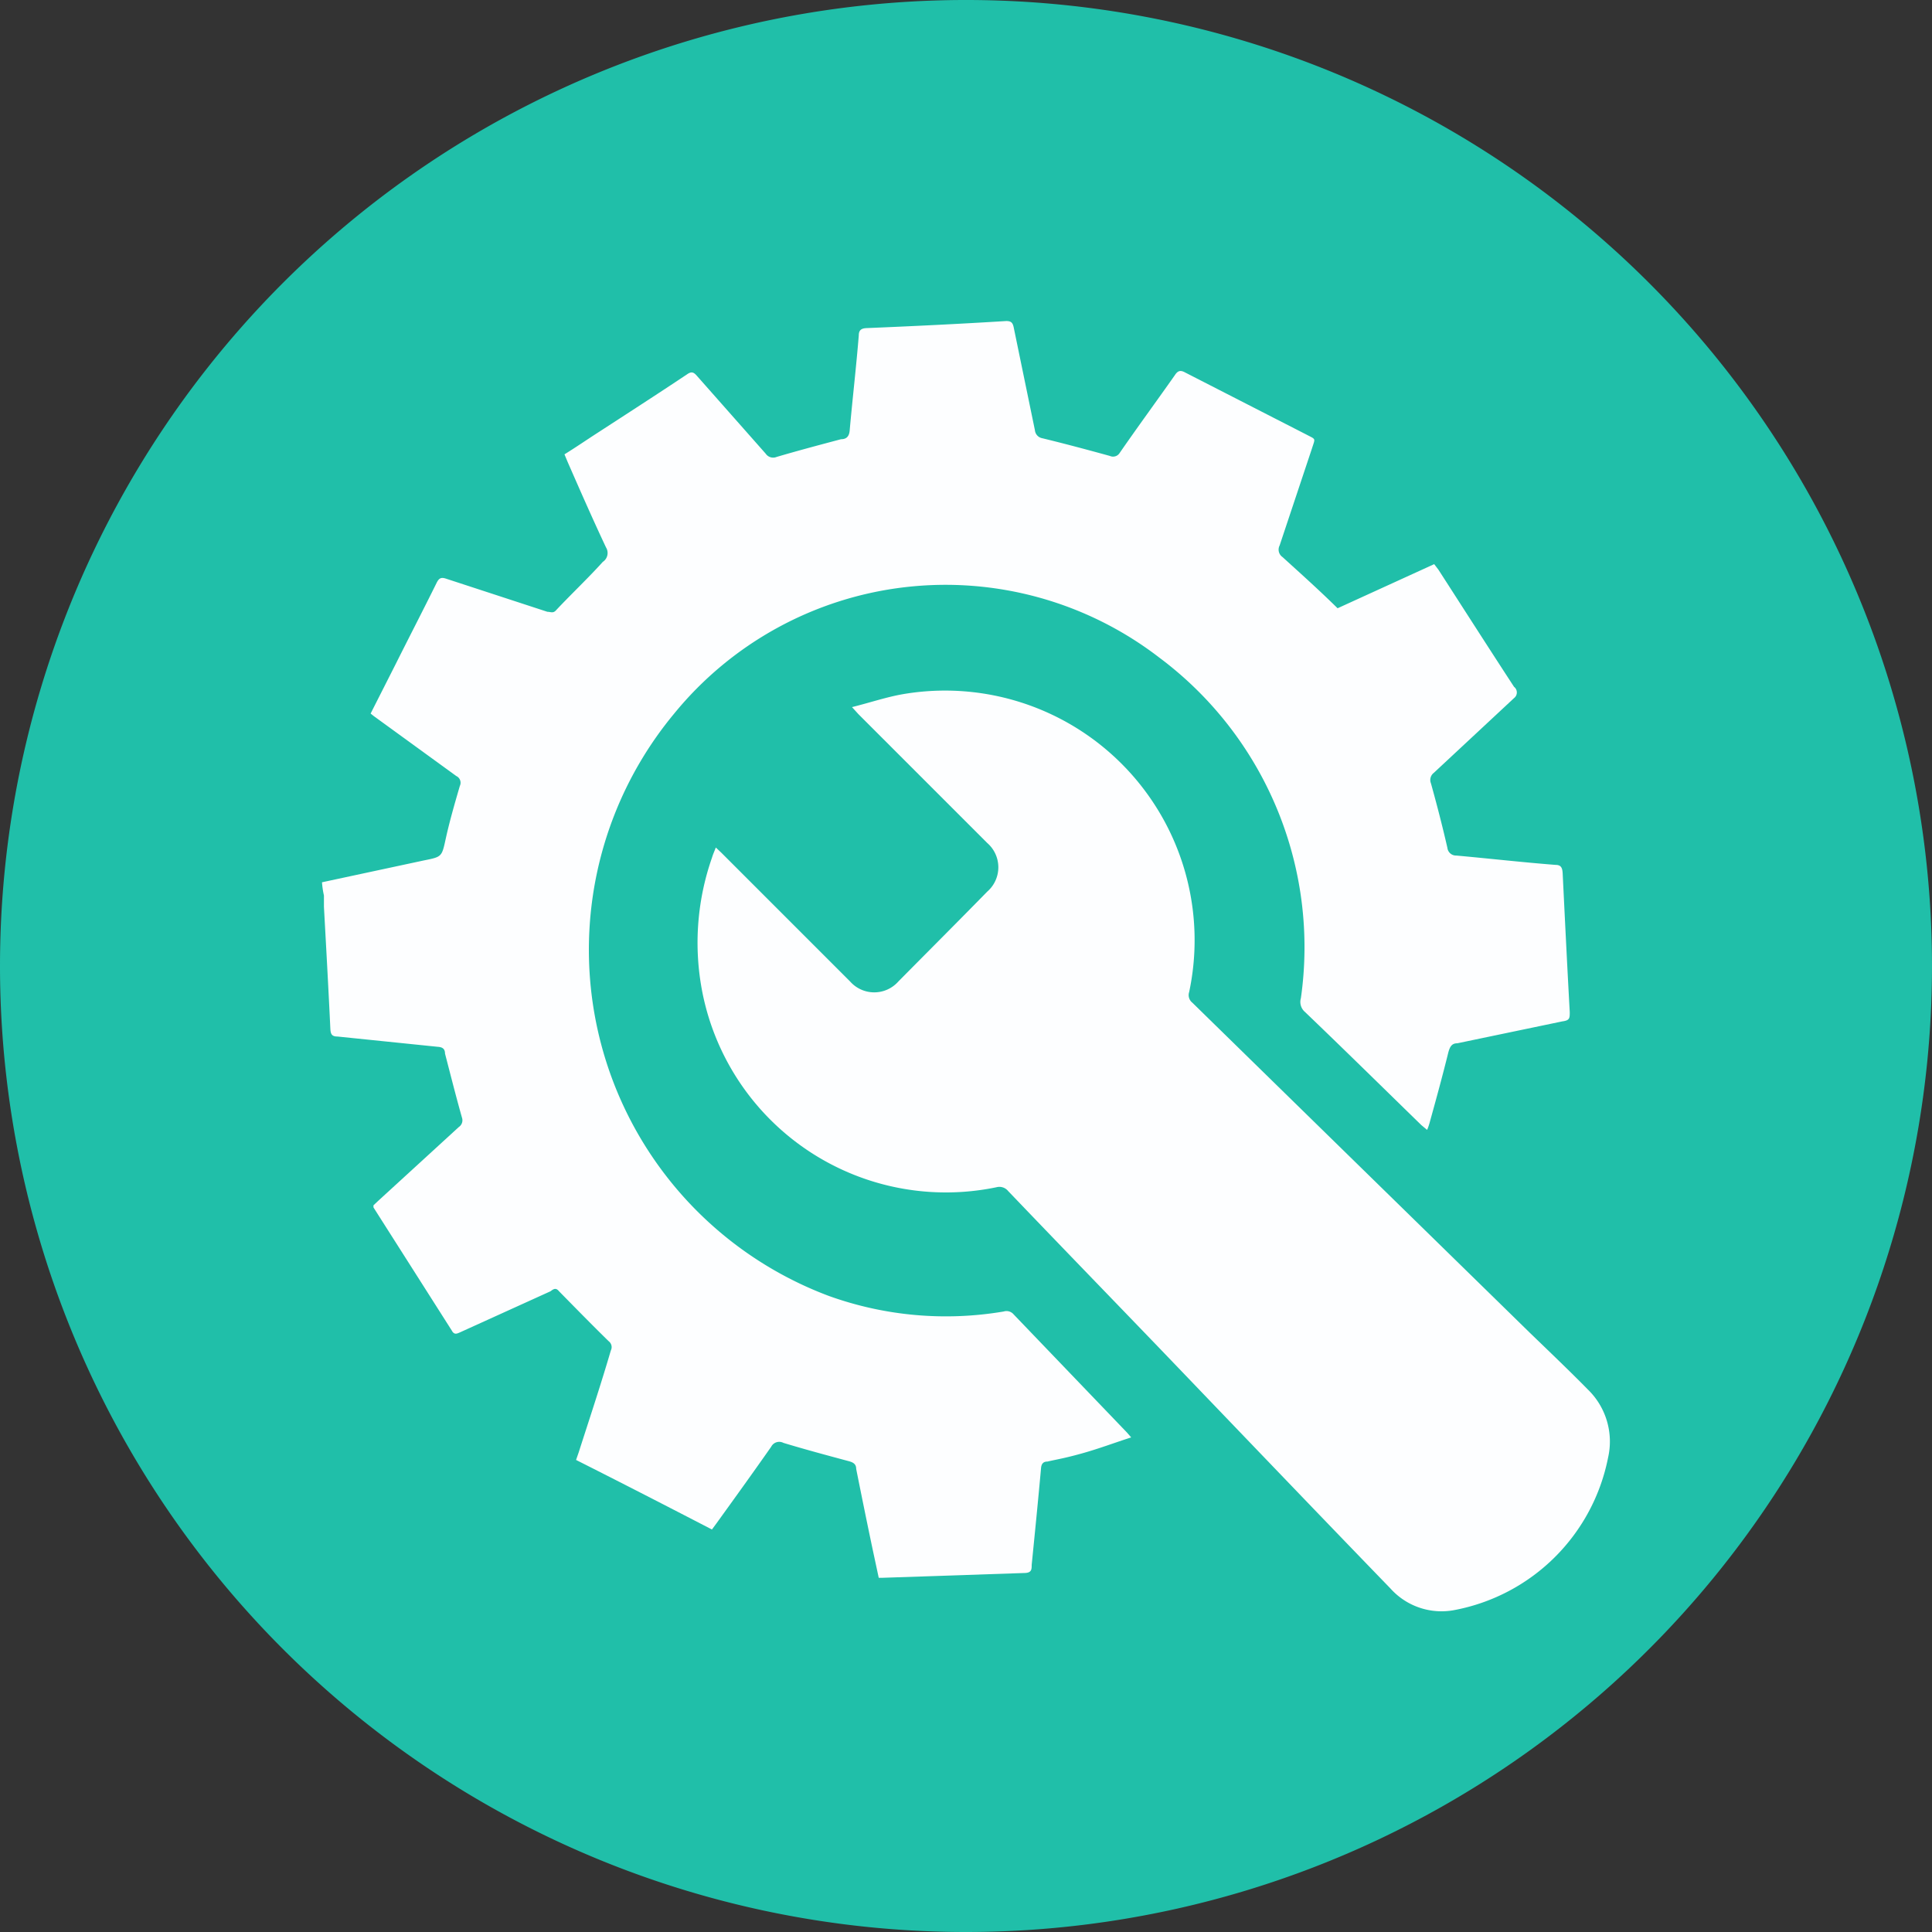
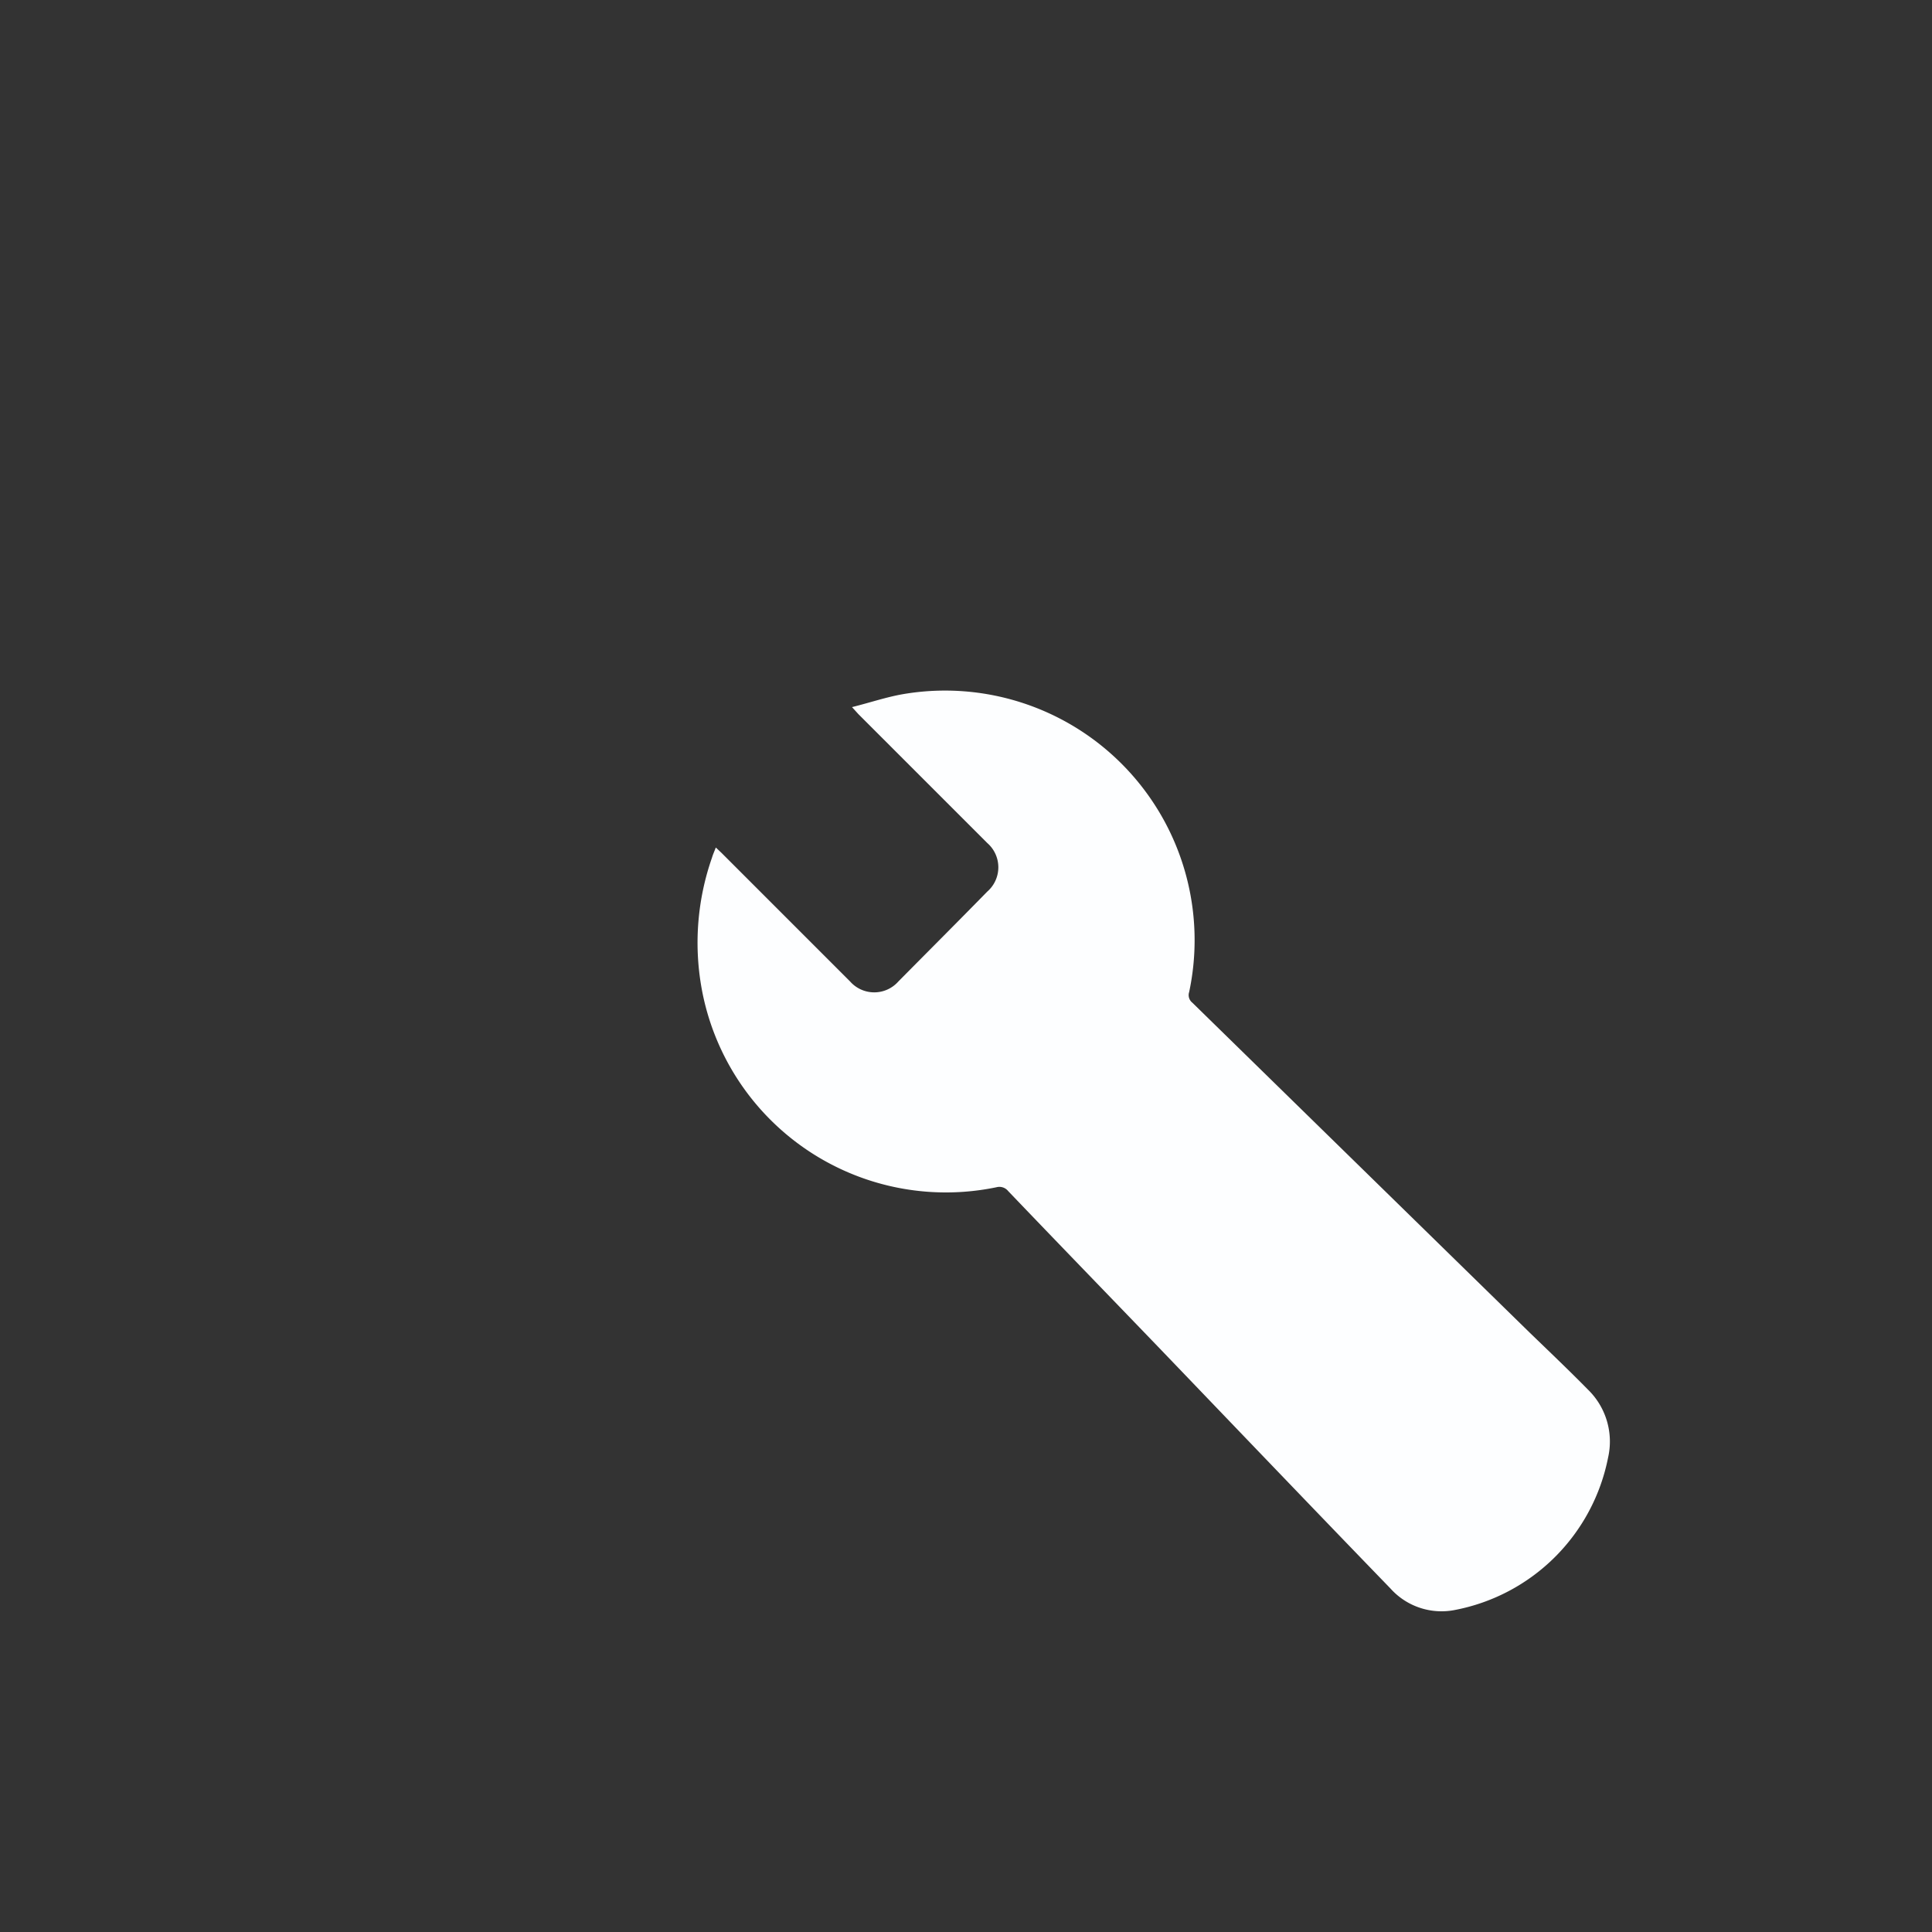
<svg xmlns="http://www.w3.org/2000/svg" viewBox="0 0 60 60">
  <rect x="0" y="0" width="60" height="60" fill="#333333" stroke="none" />
  <defs>
    <style>.cls-1{fill:#20bfa9;}.cls-2{fill:#fdfeff;}</style>
  </defs>
  <g id="Layer_2" data-name="Layer 2">
    <g id="Layer_1-2" data-name="Layer 1">
-       <path class="cls-1" d="M0,30A30,30,0,1,1,30,60,30,30,0,0,1,0,30Z" />
-       <path class="cls-2" d="M10,27.4l3.17-.68c.55-.11.55-.11.67-.66s.28-1.1.44-1.65a.23.23,0,0,0-.11-.31l-2.56-1.86-.1-.08.78-1.54c.42-.84.85-1.67,1.27-2.52.08-.16.15-.18.32-.12L17,19c.11,0,.18.06.28-.06.47-.5,1-1,1.44-1.49a.33.33,0,0,0,.1-.45c-.41-.87-.8-1.76-1.19-2.65l-.1-.24c.34-.21.66-.43,1-.65.94-.61,1.87-1.21,2.8-1.83.14-.1.21-.08.32.05l2.13,2.41a.28.28,0,0,0,.34.1c.68-.2,1.36-.38,2-.55.18,0,.26-.1.27-.3.09-1,.2-1.94.28-2.92,0-.15.06-.22.23-.23,1.45-.06,2.9-.13,4.35-.22.16,0,.2.06.23.19l.66,3.2a.28.28,0,0,0,.23.25c.7.17,1.41.36,2.1.55a.24.24,0,0,0,.3-.09c.56-.81,1.14-1.6,1.71-2.41.09-.14.17-.18.33-.09l3.75,1.92c.32.17.29.1.18.45l-1,3a.28.28,0,0,0,.09.36c.56.51,1.11,1,1.71,1.59l3-1.37.13.17c.78,1.21,1.56,2.43,2.35,3.64a.22.22,0,0,1,0,.35L44.53,24a.28.28,0,0,0-.09.33c.18.65.35,1.3.51,2a.27.27,0,0,0,.28.24c1,.09,2.05.21,3.08.29.17,0,.21.09.22.26.07,1.43.14,2.87.22,4.31,0,.19,0,.26-.23.29l-3.26.68c-.17,0-.23.1-.28.28-.18.73-.38,1.46-.58,2.18a1.6,1.6,0,0,1-.08.23l-.18-.15c-1.2-1.17-2.4-2.35-3.61-3.51A.41.41,0,0,1,40.4,31,11.22,11.22,0,0,0,36,20.42a10.88,10.88,0,0,0-15.07,1.75,11.48,11.48,0,0,0,4.82,18.08,10.74,10.74,0,0,0,5.42.48.29.29,0,0,1,.31.09L35,44.49l.13.15c-.53.17-1,.35-1.54.5s-.71.17-1.06.25c-.13,0-.19.07-.2.21-.09,1-.19,2-.29,3,0,.13,0,.24-.2.25L27.4,49h-.11l-.18-.84c-.18-.85-.35-1.69-.52-2.54,0-.16-.1-.21-.26-.25-.67-.18-1.34-.36-2-.56a.28.28,0,0,0-.38.12c-.56.8-1.13,1.59-1.7,2.38l-.14.19c-1.39-.72-2.79-1.44-4.22-2.16l.08-.23c.34-1.06.69-2.11,1-3.17a.23.23,0,0,0-.07-.29c-.52-.51-1-1-1.54-1.55-.09-.11-.16-.08-.26,0l-2.82,1.28c-.11.05-.18.07-.25-.06L11.6,37.5a.31.31,0,0,1,0-.07l.16-.15L14.25,35a.25.25,0,0,0,.1-.28c-.19-.67-.36-1.35-.53-2,0-.14-.07-.2-.22-.21l-3.12-.32c-.17,0-.21-.07-.22-.23-.06-1.27-.13-2.53-.2-3.8,0-.12,0-.23,0-.35A2.68,2.68,0,0,1,10,27.4Z" />
      <path class="cls-2" d="M22.23,26.32l.17.16,4,4a1,1,0,0,0,1.5,0c.92-.93,1.85-1.86,2.76-2.79a1,1,0,0,0,0-1.51l-4-4-.2-.22c.56-.14,1.06-.31,1.57-.4a7.75,7.75,0,0,1,8.9,9.25.3.3,0,0,0,.1.33L47.51,41.39c.6.58,1.21,1.16,1.8,1.76a2.25,2.25,0,0,1,.63,2.12A6,6,0,0,1,45.18,50a2.13,2.13,0,0,1-2-.67c-2.41-2.49-4.81-5-7.21-7.5-1.55-1.61-3.11-3.22-4.66-4.84a.35.35,0,0,0-.36-.12,7.71,7.71,0,0,1-9.17-6.23,8,8,0,0,1,.33-4C22.15,26.51,22.19,26.43,22.23,26.32Z" />
    </g>
  </g>
</svg>